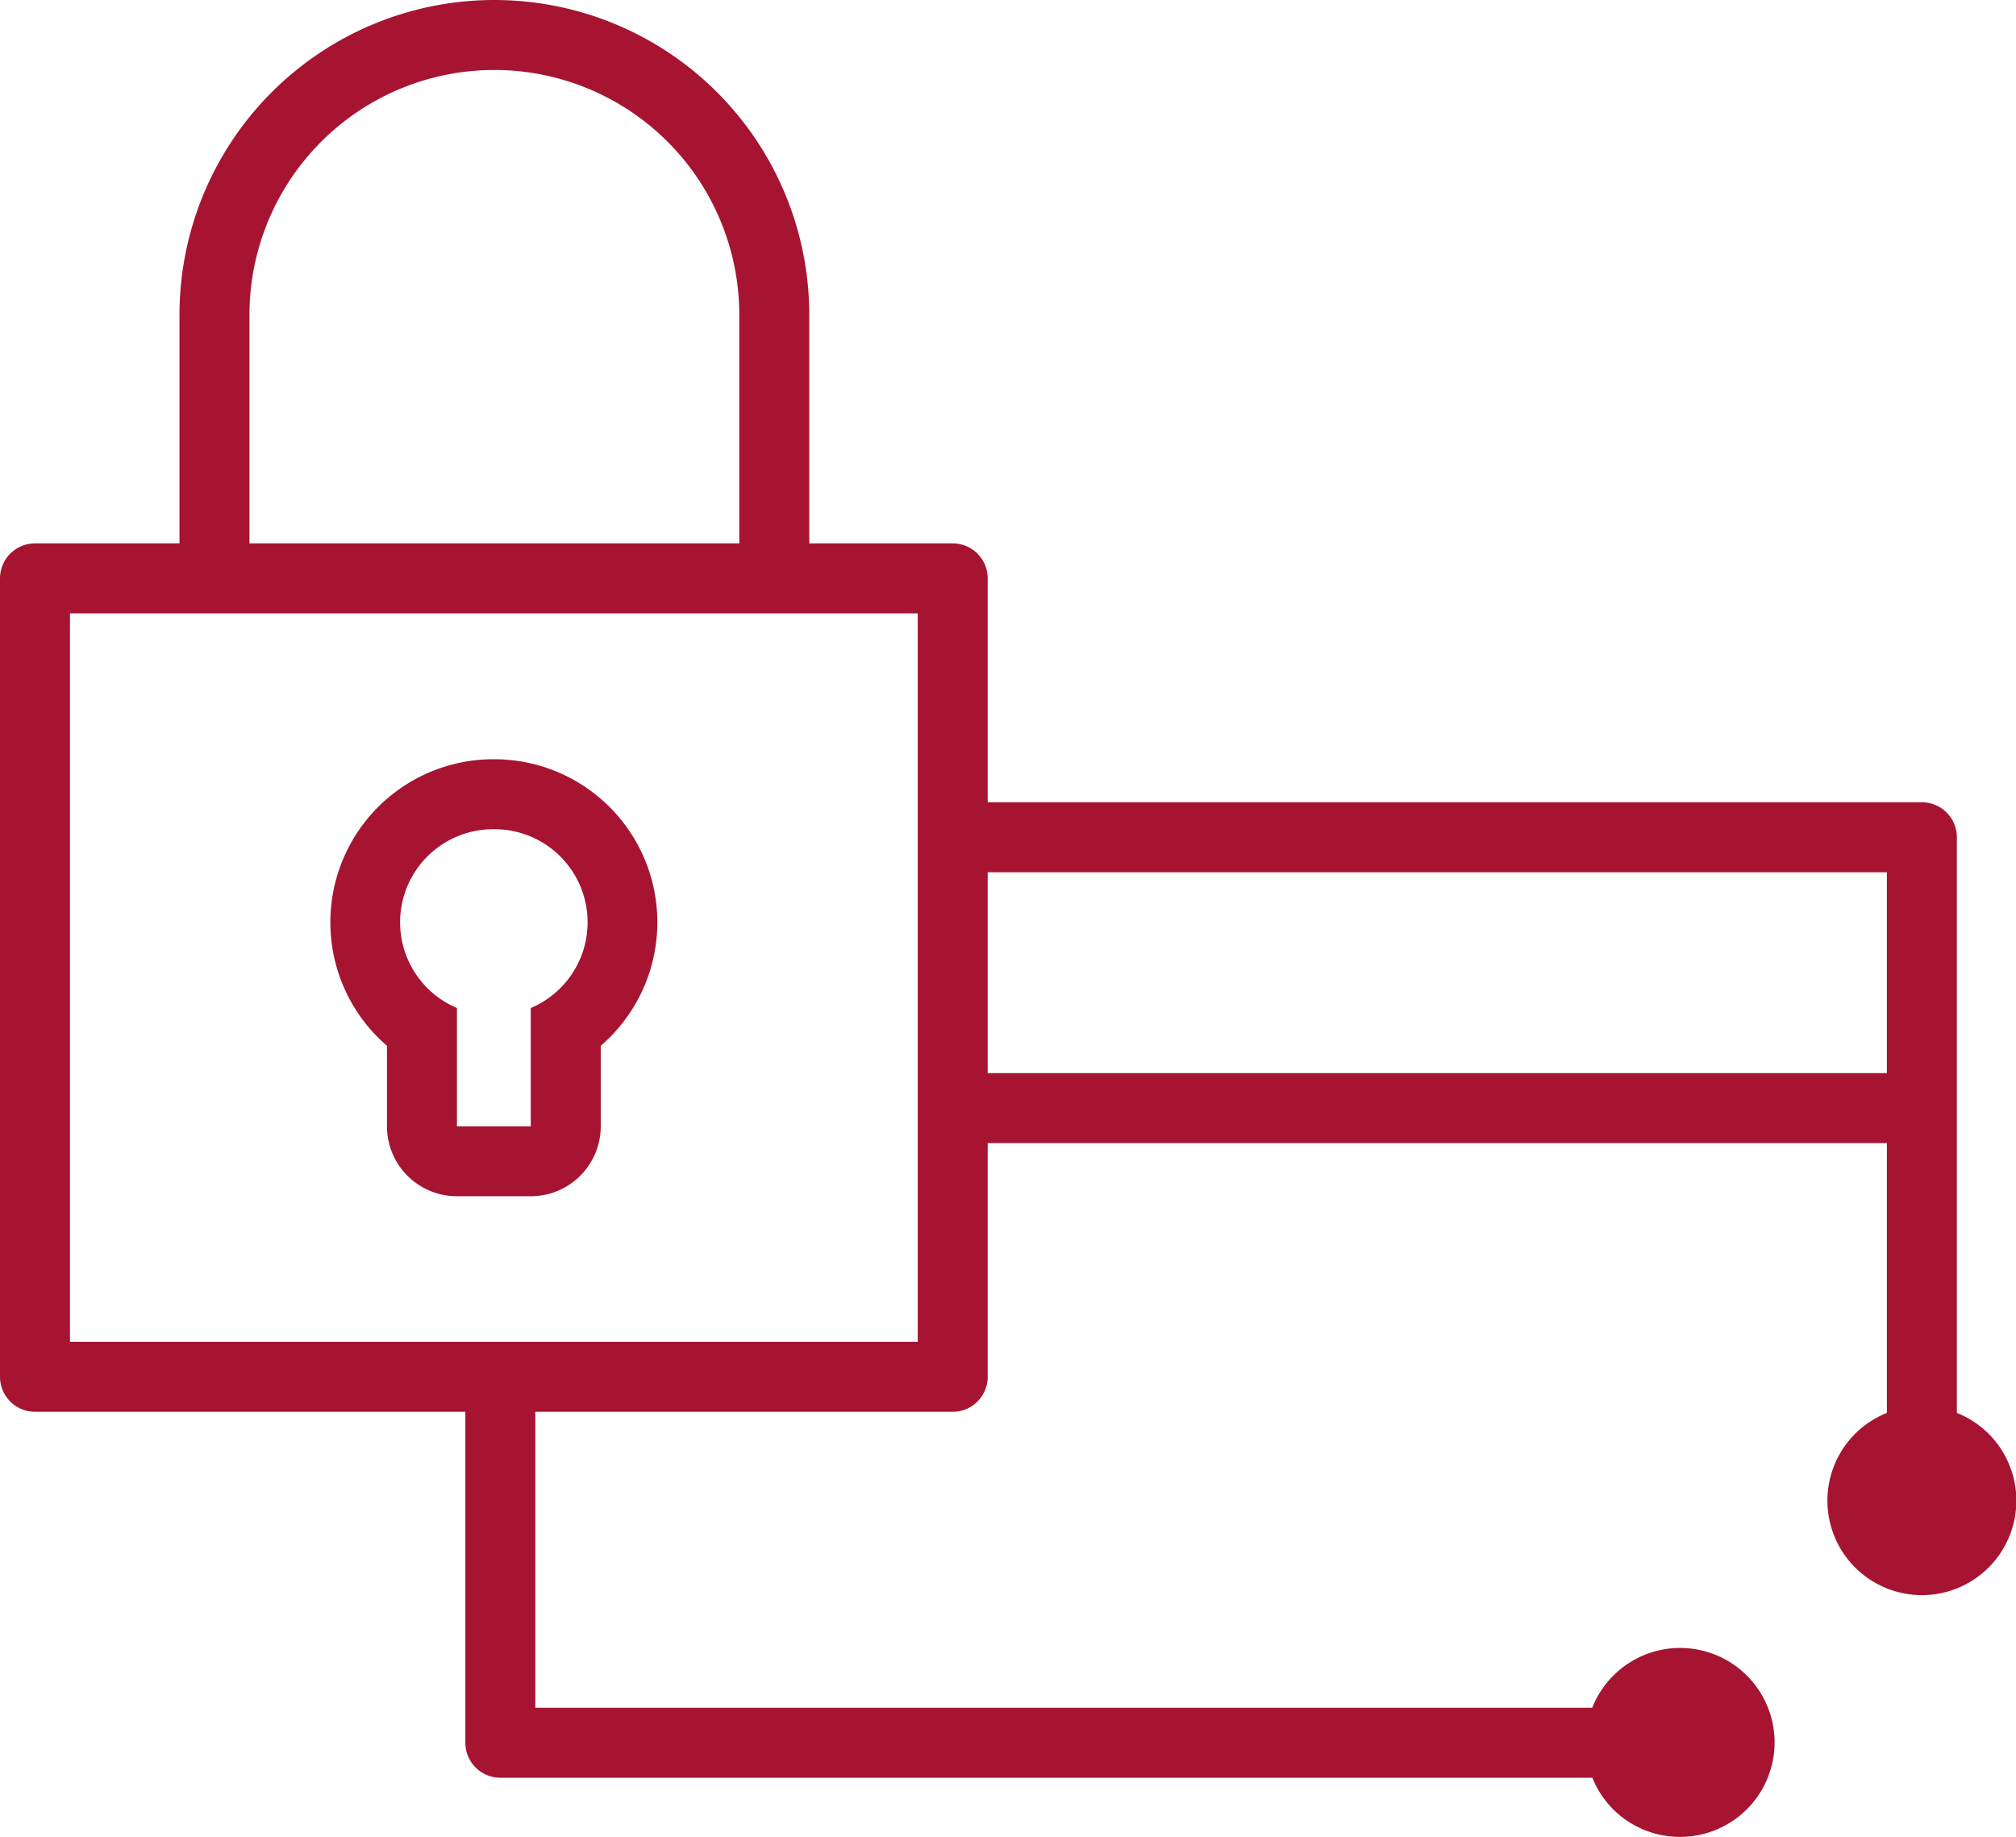
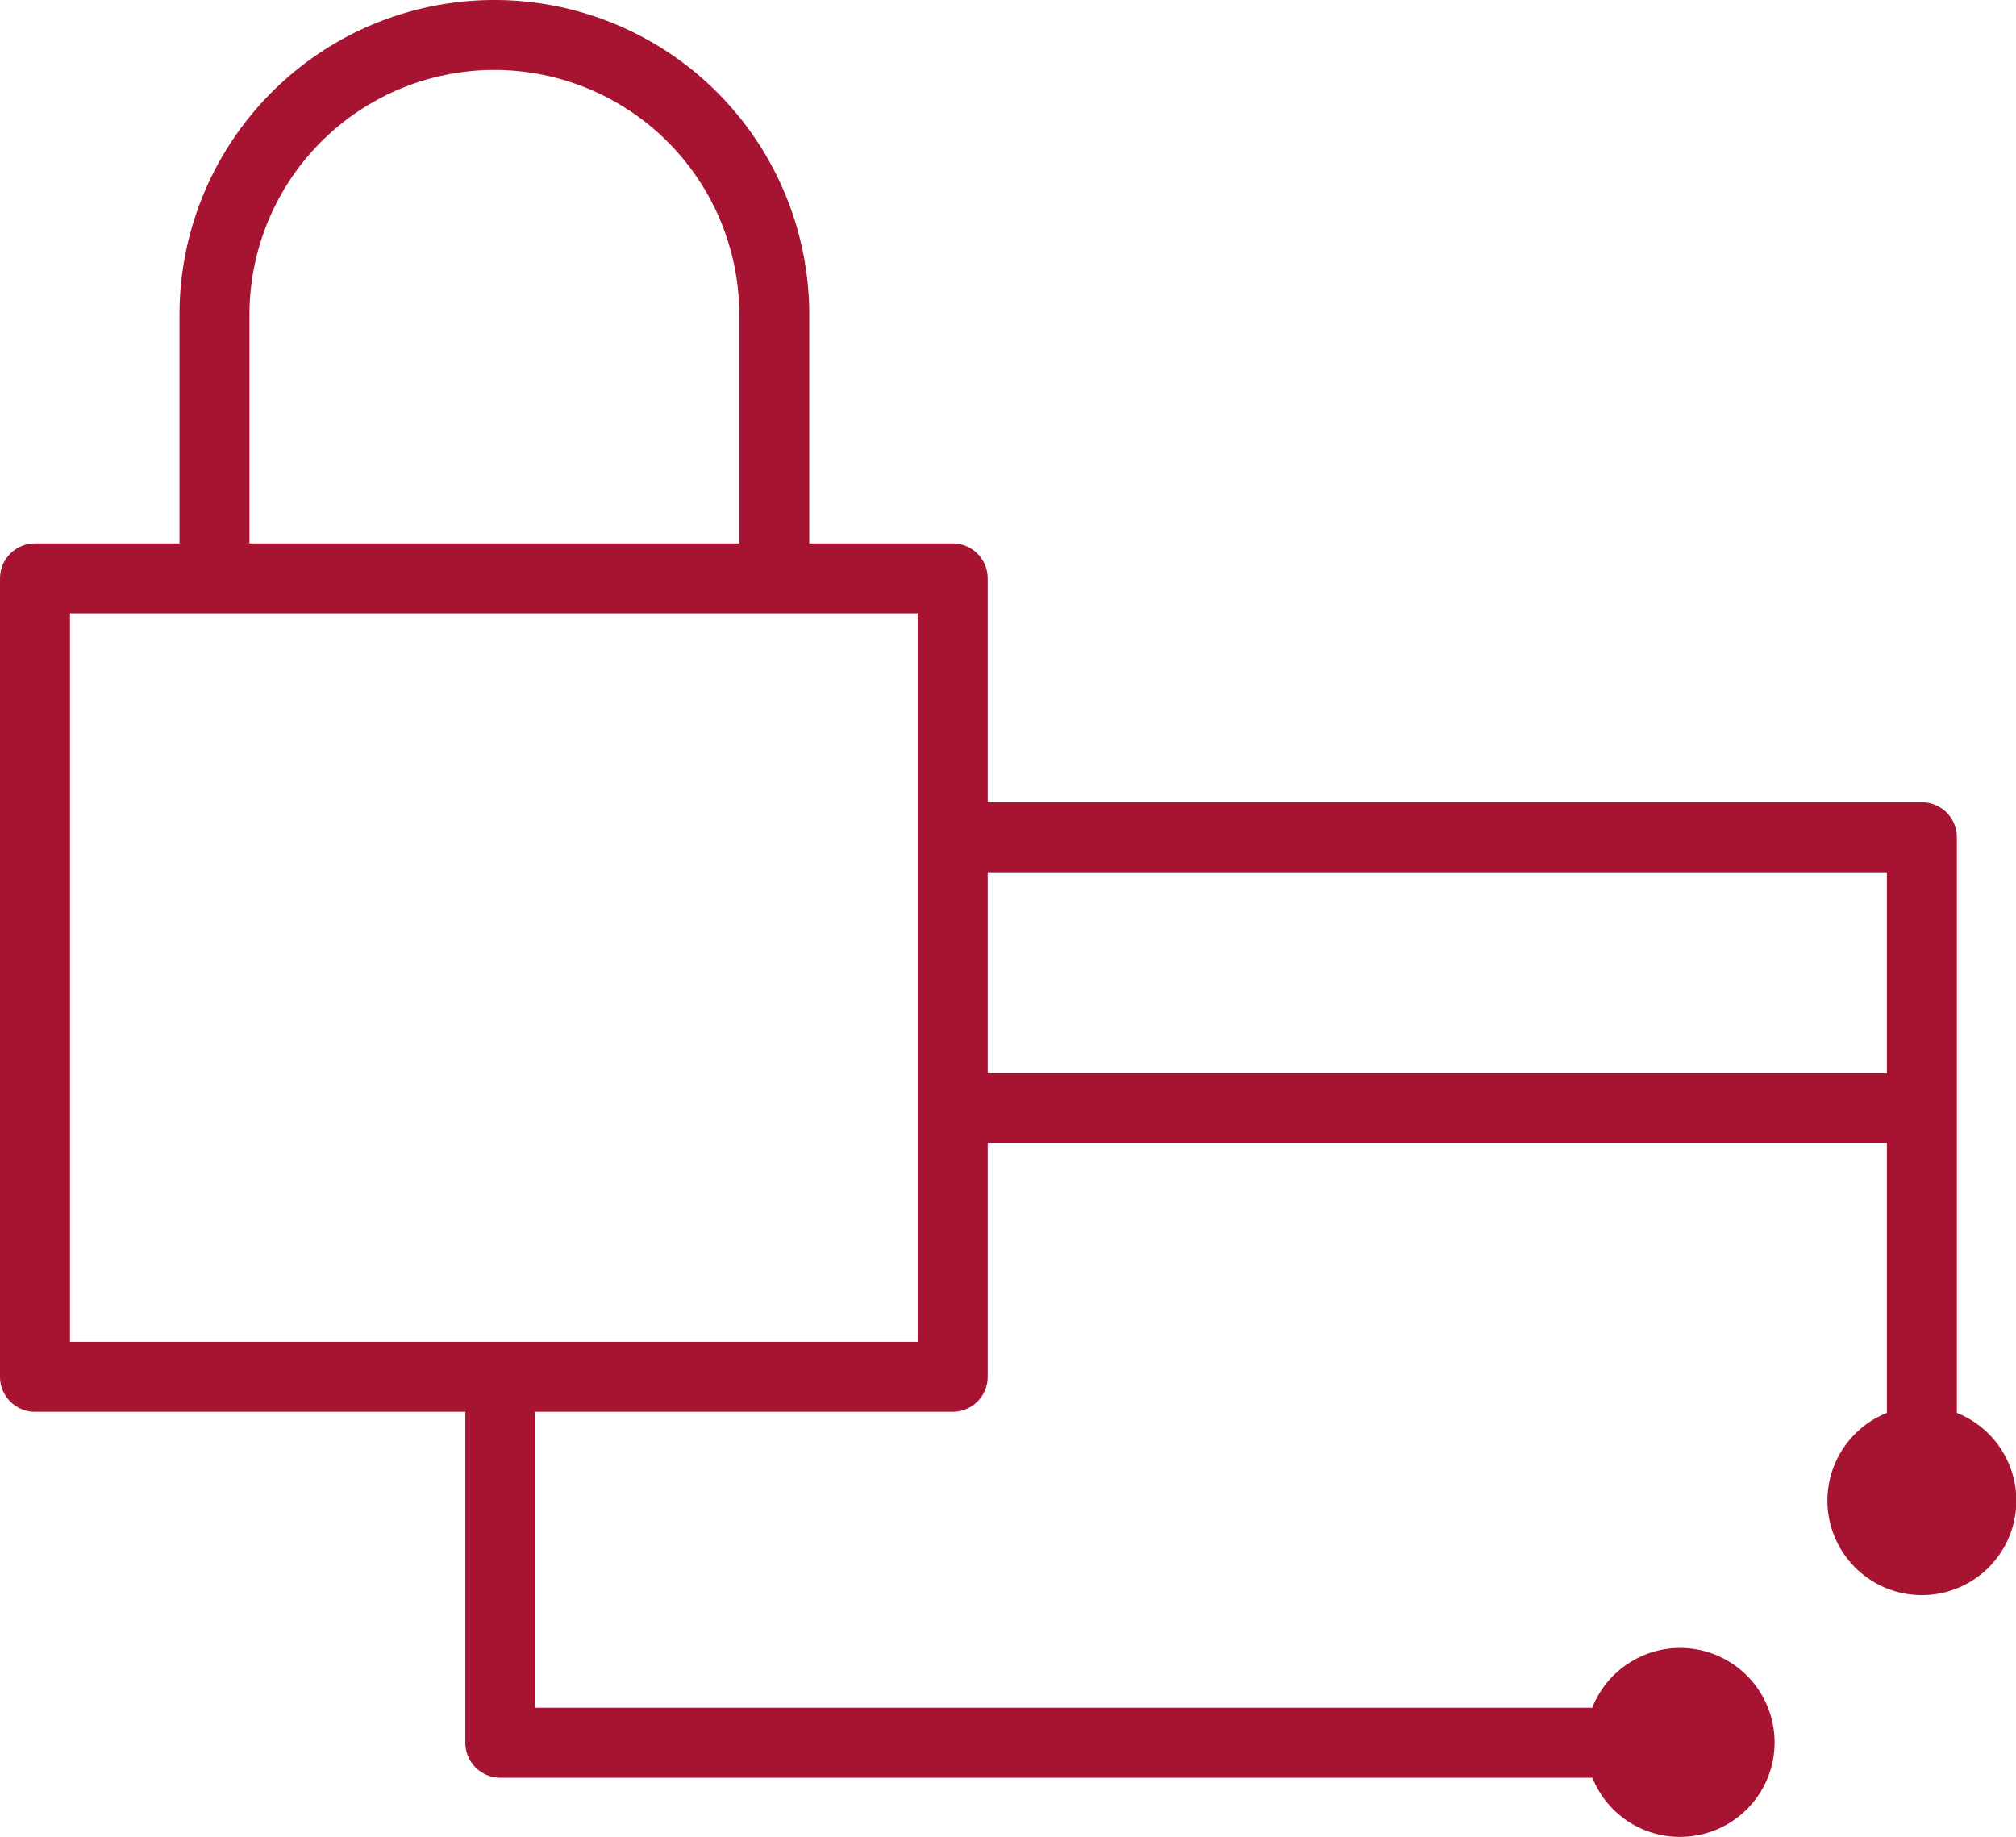
<svg xmlns="http://www.w3.org/2000/svg" viewBox="0 0 57.62 52.5">
  <defs>
    <style>.cls-1{fill:none;stroke:#a61432;stroke-linejoin:round;stroke-width:2px;}.cls-2{fill:#a61432;}</style>
  </defs>
  <g id="Capa_2" data-name="Capa 2">
    <g id="Capa_1-2" data-name="Capa 1">
      <rect class="cls-1" x="1" y="16.53" width="26.23" height="22.82" />
      <path class="cls-1" d="M6.13,16.53V9a8,8,0,0,1,8-8h0a8,8,0,0,1,8,8v7.55" />
-       <path class="cls-2" d="M14.11,23.7a2.66,2.66,0,0,1,1.06,5.11v3.38H13.06V28.81a2.66,2.66,0,0,1,1-5.11m0-2a4.66,4.66,0,0,0-3,8.19v2.3a2,2,0,0,0,2,2h2.11a2,2,0,0,0,2-2v-2.3a4.66,4.66,0,0,0-3.06-8.19Z" />
      <polyline class="cls-1" points="48.01 49.81 14.3 49.81 14.3 39.35" />
      <polyline class="cls-1" points="27.23 23.93 54.93 23.93 54.93 42.89" />
      <line class="cls-1" x1="54.93" y1="31.67" x2="27.23" y2="31.67" />
-       <path class="cls-2" d="M45.32,49.81A2.7,2.7,0,1,1,48,52.5,2.69,2.69,0,0,1,45.32,49.81Z" />
+       <path class="cls-2" d="M45.32,49.81A2.7,2.7,0,1,1,48,52.5,2.69,2.69,0,0,1,45.32,49.81" />
      <path class="cls-2" d="M52.23,42.89a2.7,2.7,0,1,1,2.7,2.7A2.7,2.7,0,0,1,52.23,42.89Z" />
    </g>
  </g>
</svg>